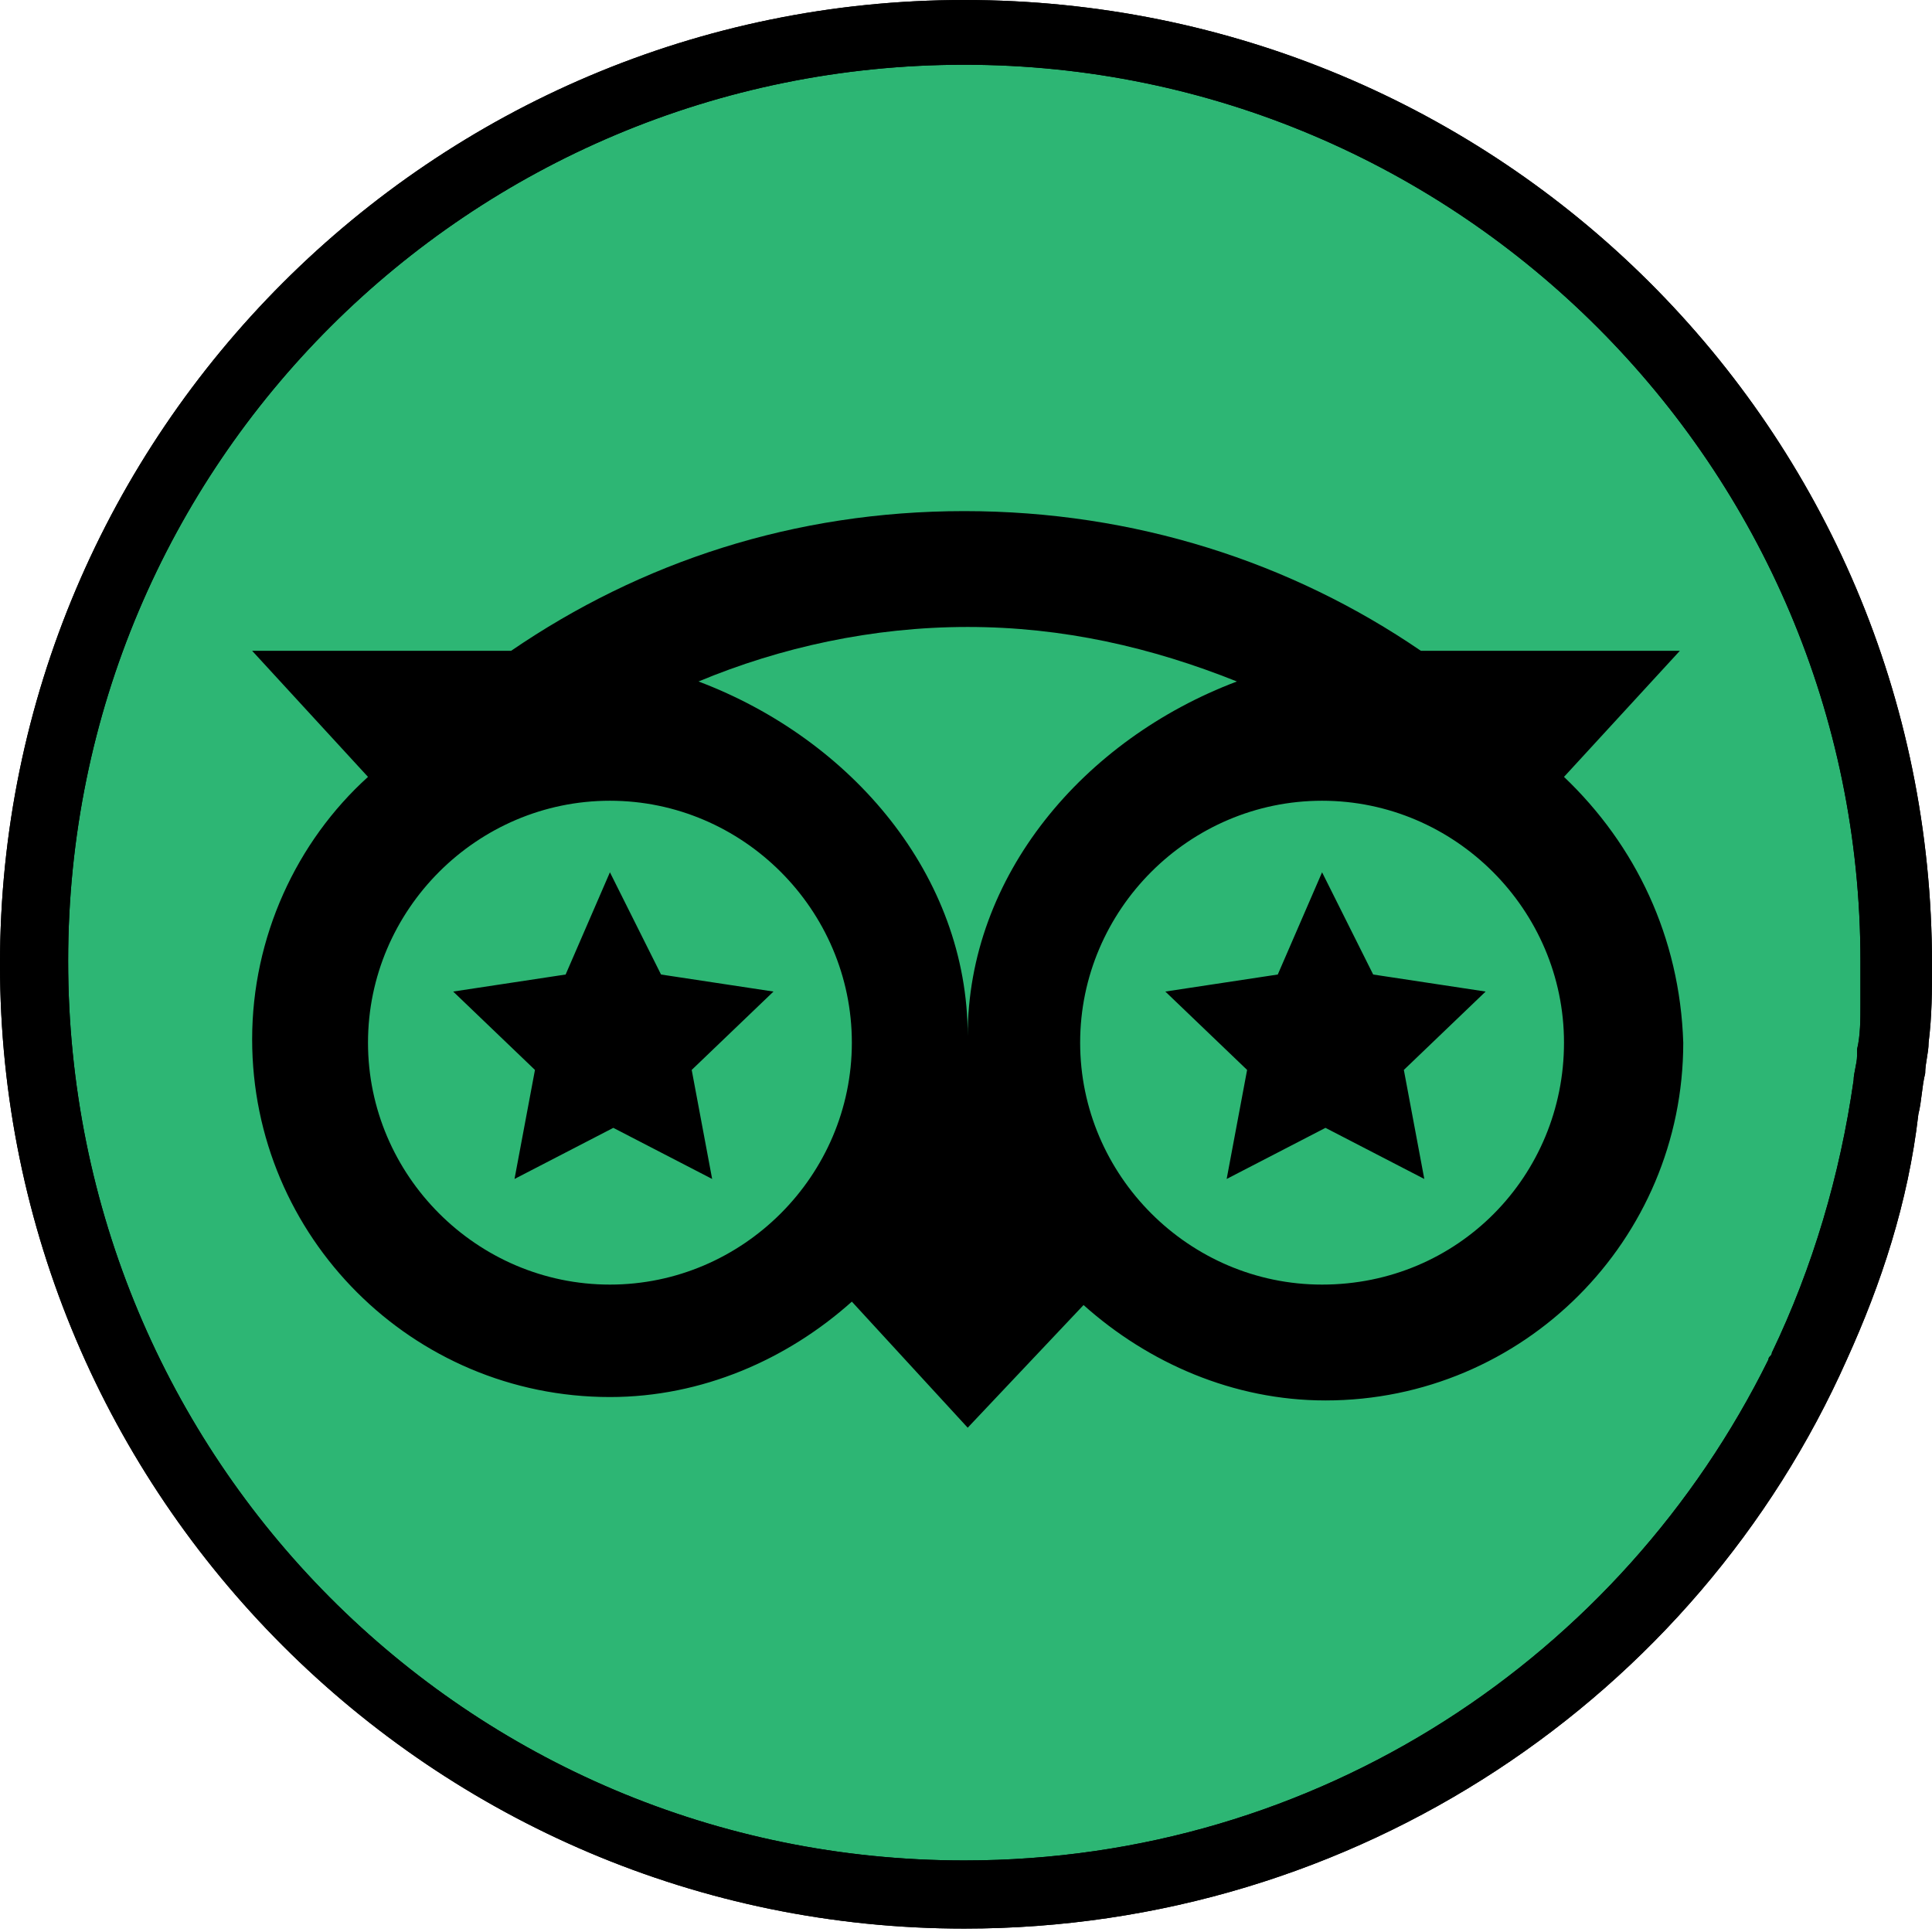
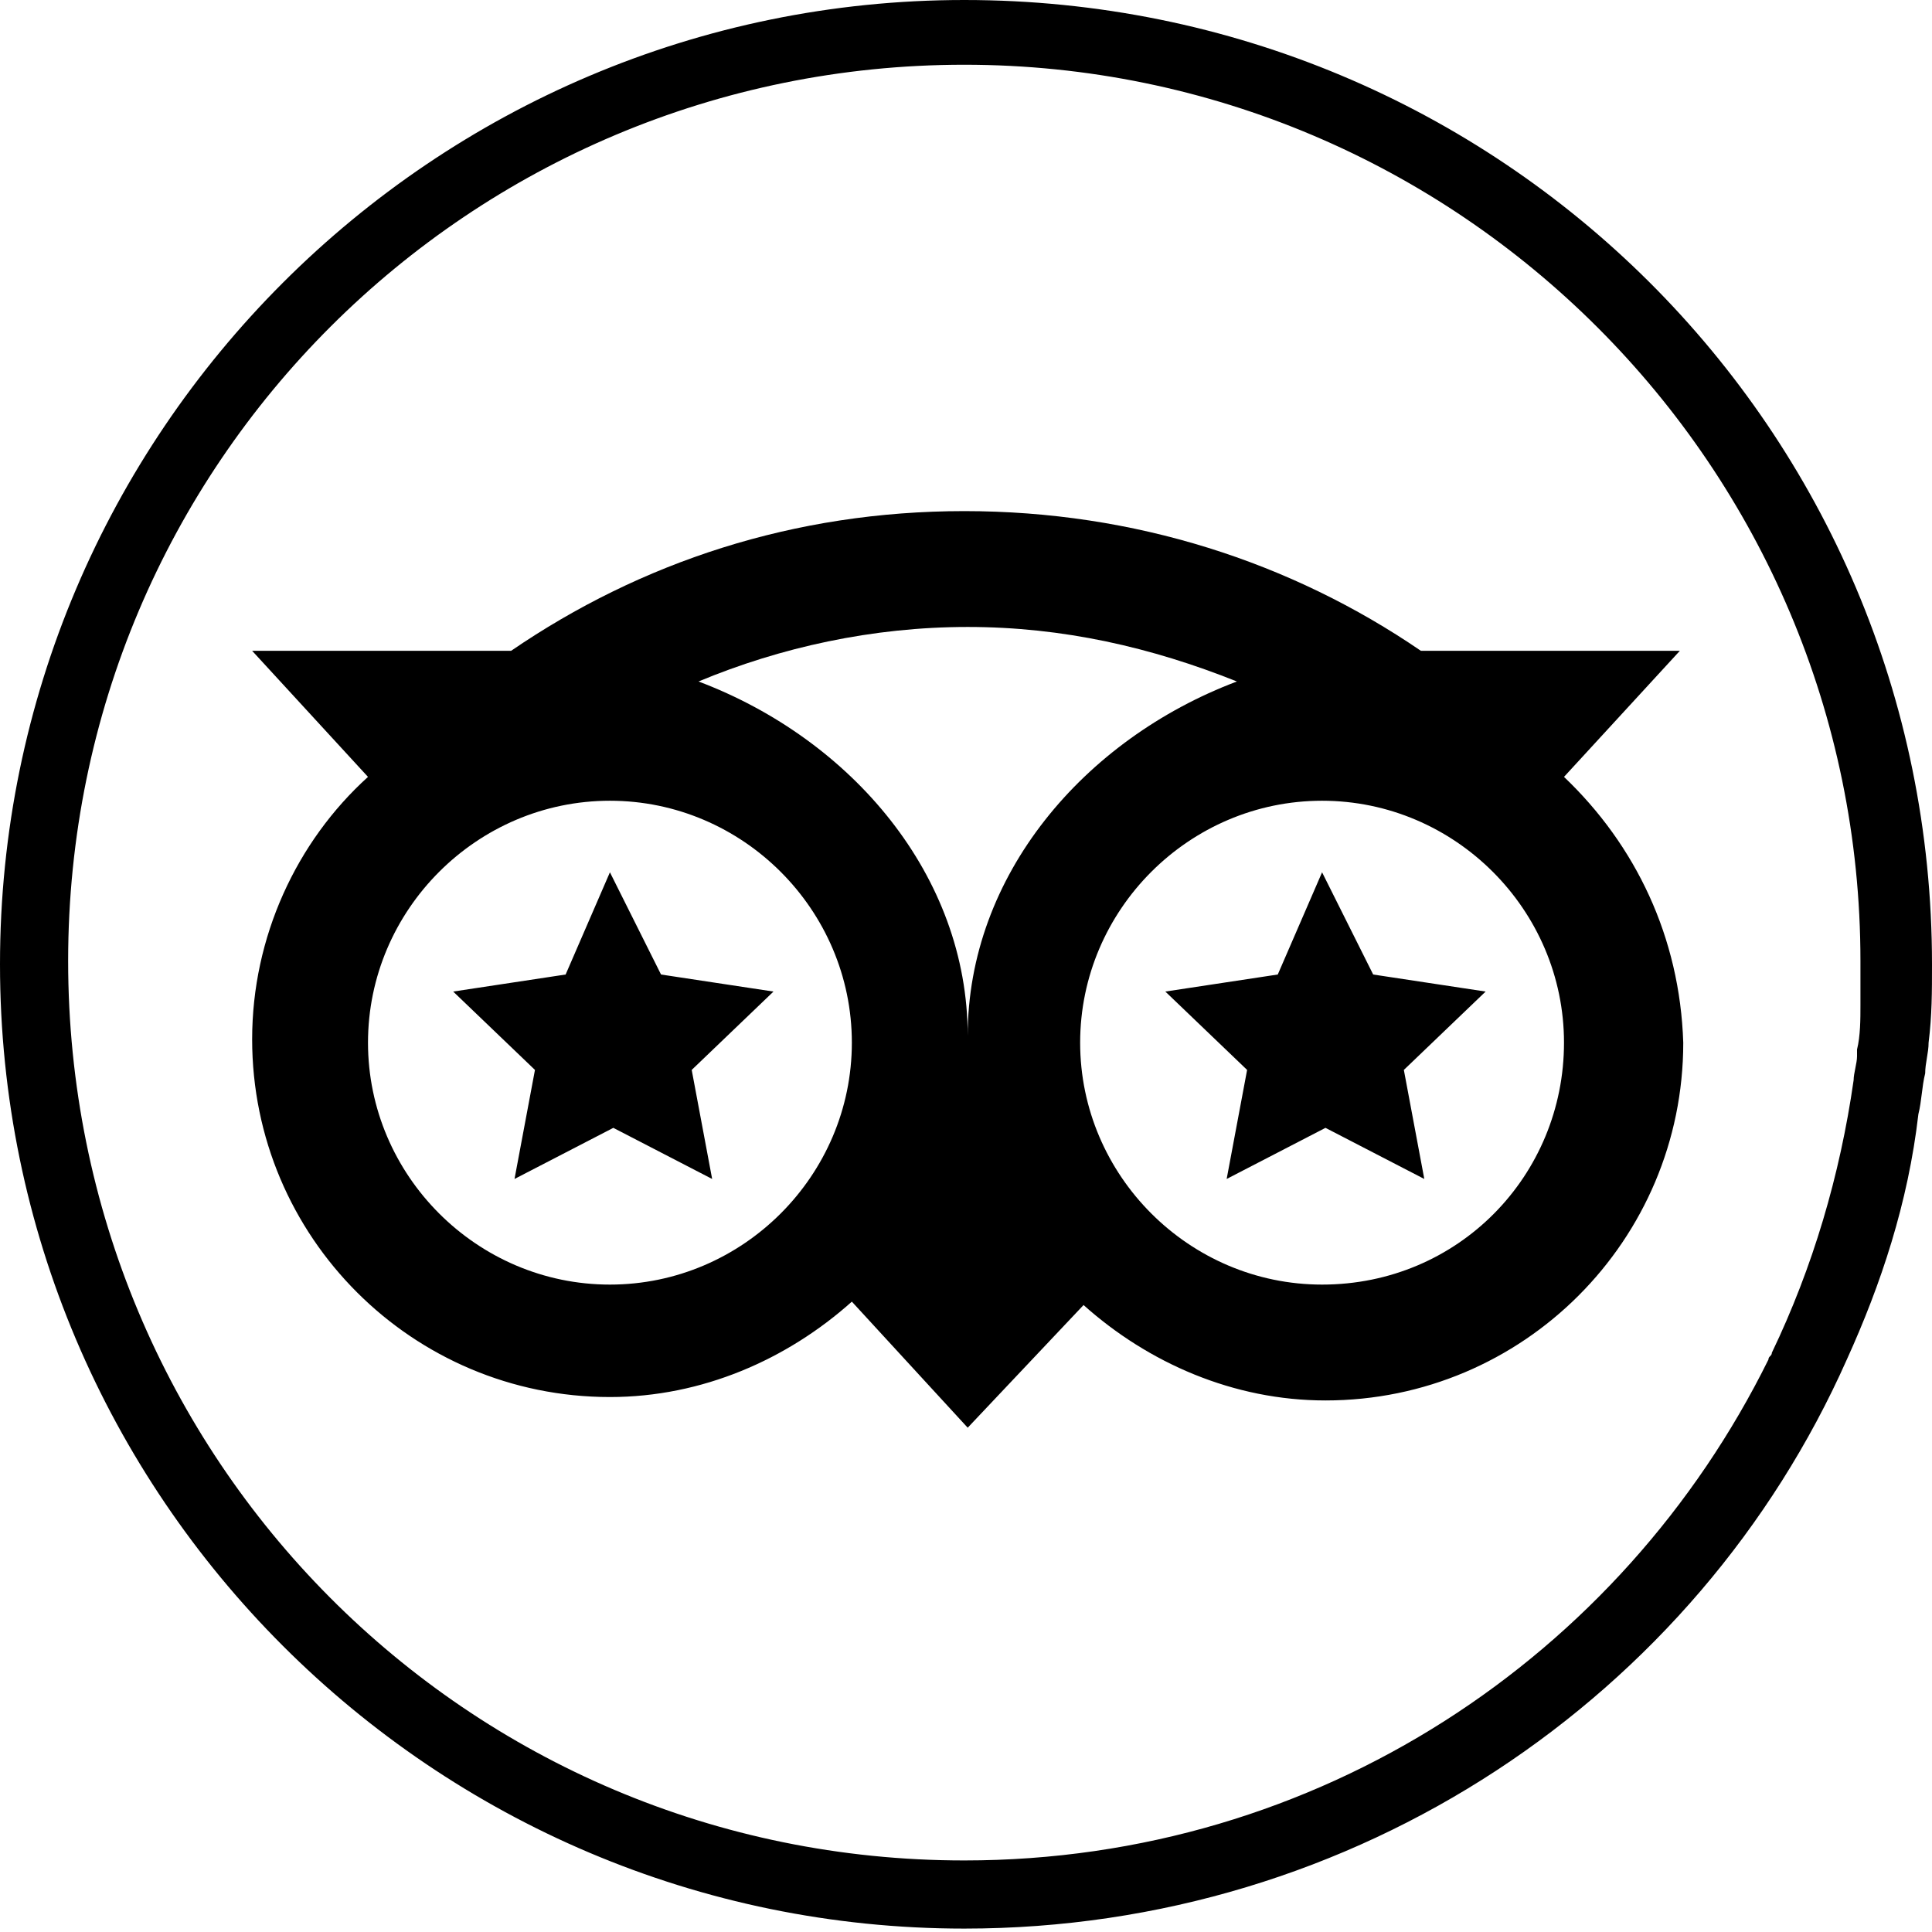
<svg xmlns="http://www.w3.org/2000/svg" version="1.1" id="Layer_1" x="0px" y="0px" viewBox="-511 512.3 56.7 56.7" style="enable-background:new -511 512.3 56.7 56.7;" xml:space="preserve">
  <style type="text/css">
	.st0{fill:#01B6A6;}
	.st1{fill:#E72E34;}
	.st2{fill:#2DB674;}
	.st3{fill:#FCEE23;}
	.st4{fill:#FFFFFF;}
	.st5{clip-path:url(#SVGID_00000153684273869194630420000006903067030579643321_);}
	.st6{fill:#4D4D4D;}
	.st7{fill:#C9E8FB;}
	.st8{opacity:0.6;fill:#AAC3D2;}
	.st9{fill:#FBFCFE;}
	.st10{fill:#B0CADA;}
	.st11{enable-background:new    ;}
	.st12{clip-path:url(#SVGID_00000065052029048405598270000004157628320400515983_);enable-background:new    ;}
	.st13{clip-path:url(#SVGID_00000010296545707956607740000005572366944905161610_);enable-background:new    ;}
	.st14{clip-path:url(#SVGID_00000073719301592053222450000004084337846285294208_);enable-background:new    ;}
	.st15{clip-path:url(#SVGID_00000036249897337845297870000007999865832311221399_);enable-background:new    ;}
	.st16{clip-path:url(#SVGID_00000103946165002800708060000010149060037781975473_);enable-background:new    ;}
	.st17{clip-path:url(#SVGID_00000042706625647625326180000004364307725979005087_);enable-background:new    ;}
	.st18{clip-path:url(#SVGID_00000181061878363262409550000006986332852310511265_);enable-background:new    ;}
	.st19{clip-path:url(#SVGID_00000111872254305574090240000001752584692018233267_);enable-background:new    ;}
	.st20{clip-path:url(#SVGID_00000134223463681653428910000017389145253340322195_);enable-background:new    ;}
	.st21{clip-path:url(#SVGID_00000072992444973308206680000015912370710402967463_);enable-background:new    ;}
	.st22{clip-path:url(#SVGID_00000030470942937243325230000015425442847311361168_);enable-background:new    ;}
	.st23{clip-path:url(#SVGID_00000074427389301356924710000018146472758600893619_);enable-background:new    ;}
	.st24{clip-path:url(#SVGID_00000057137794913661279190000011615418610436467903_);enable-background:new    ;}
	.st25{clip-path:url(#SVGID_00000123405439514265637800000007013507921227696024_);enable-background:new    ;}
	.st26{clip-path:url(#SVGID_00000163794434411247120100000001608941652457292704_);enable-background:new    ;}
	.st27{clip-path:url(#SVGID_00000103262464878719031470000010819074943374871451_);enable-background:new    ;}
	.st28{clip-path:url(#SVGID_00000015340950409120894920000016211515258784982178_);enable-background:new    ;}
	.st29{clip-path:url(#SVGID_00000103237043219332388860000017786851764820455816_);enable-background:new    ;}
	.st30{clip-path:url(#SVGID_00000128458153732429802710000013617248692988826280_);enable-background:new    ;}
	.st31{clip-path:url(#SVGID_00000076574606690640922380000010329305249835564678_);enable-background:new    ;}
	.st32{clip-path:url(#SVGID_00000073693533597109074780000005088175958174338720_);enable-background:new    ;}
	.st33{clip-path:url(#SVGID_00000061471274356862681330000012147626149093901704_);enable-background:new    ;}
	.st34{clip-path:url(#SVGID_00000089571829269707133620000004147748993572149409_);enable-background:new    ;}
	.st35{clip-path:url(#SVGID_00000169555287021315441660000016562315632804743863_);enable-background:new    ;}
	.st36{clip-path:url(#SVGID_00000176012080450415591020000007040385887436514495_);}
	.st37{clip-path:url(#SVGID_00000158740091005471699180000003857659467143882168_);}
	.st38{fill:none;stroke:#FFFFFF;stroke-miterlimit:10;}
	.st39{fill:none;stroke:#FFFFFF;stroke-width:0.25;stroke-linecap:round;stroke-miterlimit:10;}
	.st40{fill:none;stroke:#01B6A6;stroke-width:0.25;stroke-linecap:round;stroke-miterlimit:10;}
	.st41{fill:none;stroke:#01B6A6;stroke-width:0.25;stroke-linecap:round;stroke-miterlimit:10;stroke-dasharray:0.975,0.975;}
	.st42{fill:none;stroke:#01B6A6;stroke-width:0.25;stroke-linecap:round;stroke-miterlimit:10;stroke-dasharray:0.912,0.912;}
	.st43{fill:#C9CACC;}
	.st44{fill:#717375;}
	.st45{fill:#231F20;}
	.st46{fill:#86888A;}
	.st47{fill:none;stroke:#000000;stroke-linecap:round;stroke-miterlimit:10;}
</style>
  <g id="XMLID_1494_">
    <g id="XMLID_590_">
-       <path id="XMLID_27_" class="st2" d="M-482.7,568c-15,0-27.3-12.3-27.3-27.4c0-15,12.3-27.3,27.3-27.3c15.1,0,27.3,12.3,27.3,27.3    C-455.3,555.7-467.6,568-482.7,568z" />
      <g id="XMLID_23_">
-         <path id="XMLID_24_" d="M-482.7,512.3c-15.6,0-28.3,12.7-28.3,28.3c0,15.6,12.7,28.3,28.3,28.3c11.5,0,21.5-6.8,25.9-16.7h0     c1-2.2,1.8-4.6,2.1-7.2c0.1-0.4,0.1-0.8,0.2-1.2c0-0.3,0.1-0.6,0.1-0.9c0.1-0.8,0.1-1.5,0.1-2.3     C-454.3,524.9-467,512.3-482.7,512.3z M-456.4,541.8c0,0.4,0,0.9-0.1,1.3c0,0.1,0,0.1,0,0.2c0,0.2-0.1,0.5-0.1,0.7     c-0.4,2.8-1.2,5.5-2.4,8c0,0.1-0.1,0.1-0.1,0.2c-4.3,8.7-13.2,14.7-23.6,14.7c-14.6,0-26.3-11.8-26.3-26.4     c0-14.6,11.8-26.3,26.3-26.3s26.3,11.8,26.3,26.3C-456.4,541-456.4,541.4-456.4,541.8z" />
-       </g>
+         </g>
    </g>
    <g id="XMLID_561_">
      <g id="XMLID_18_">
        <path id="XMLID_19_" d="M-482.7,512.3c-15.6,0-28.3,12.7-28.3,28.3c0,15.6,12.7,28.3,28.3,28.3c11.5,0,21.5-6.8,25.9-16.7h0     c1-2.2,1.8-4.6,2.1-7.2c0.1-0.4,0.1-0.8,0.2-1.2c0-0.3,0.1-0.6,0.1-0.9c0.1-0.8,0.1-1.5,0.1-2.3     C-454.3,524.9-467,512.3-482.7,512.3z M-456.4,541.8c0,0.4,0,0.9-0.1,1.3c0,0.1,0,0.1,0,0.2c0,0.2-0.1,0.5-0.1,0.7     c-0.4,2.8-1.2,5.5-2.4,8c0,0.1-0.1,0.1-0.1,0.2c-4.3,8.7-13.2,14.7-23.6,14.7c-14.6,0-26.3-11.8-26.3-26.4     c0-14.6,11.8-26.3,26.3-26.3s26.3,11.8,26.3,26.3C-456.4,541-456.4,541.4-456.4,541.8z" />
      </g>
    </g>
  </g>
  <g>
    <path d="M-465.1,535.1l3.4-3.7h-7.6c-3.8-2.6-8.4-4.1-13.4-4.1c-5,0-9.5,1.5-13.3,4.1h-7.6l3.4,3.7c-2.1,1.9-3.4,4.7-3.4,7.7   c0,5.8,4.7,10.5,10.5,10.5c2.7,0,5.2-1.1,7.1-2.8l3.4,3.7l3.4-3.6c1.9,1.7,4.4,2.8,7.1,2.8c5.8,0,10.5-4.7,10.5-10.5   C-461.7,539.8-463,537.1-465.1,535.1z M-493.1,550c-3.9,0-7.1-3.2-7.1-7.1c0-3.9,3.2-7.1,7.1-7.1c3.9,0,7.1,3.2,7.1,7.1   C-486,546.8-489.2,550-493.1,550z M-482.6,542.7c0-4.7-3.4-8.7-7.9-10.4c2.4-1,5.1-1.6,7.9-1.6s5.4,0.6,7.9,1.6   C-479.2,534-482.6,538-482.6,542.7z M-472.2,550c-3.9,0-7.1-3.2-7.1-7.1c0-3.9,3.2-7.1,7.1-7.1c3.9,0,7.1,3.2,7.1,7.1   C-465.1,546.8-468.2,550-472.2,550z M-493.1,537.9l1.5,3l3.3,0.5l-2.4,2.3l0.6,3.2l-2.9-1.5l-2.9,1.5l0.6-3.2l-2.4-2.3l3.3-0.5   L-493.1,537.9z M-472.2,537.9l1.5,3l3.3,0.5l-2.4,2.3l0.6,3.2l-2.9-1.5l-2.9,1.5l0.6-3.2l-2.4-2.3l3.3-0.5L-472.2,537.9z" />
  </g>
</svg>